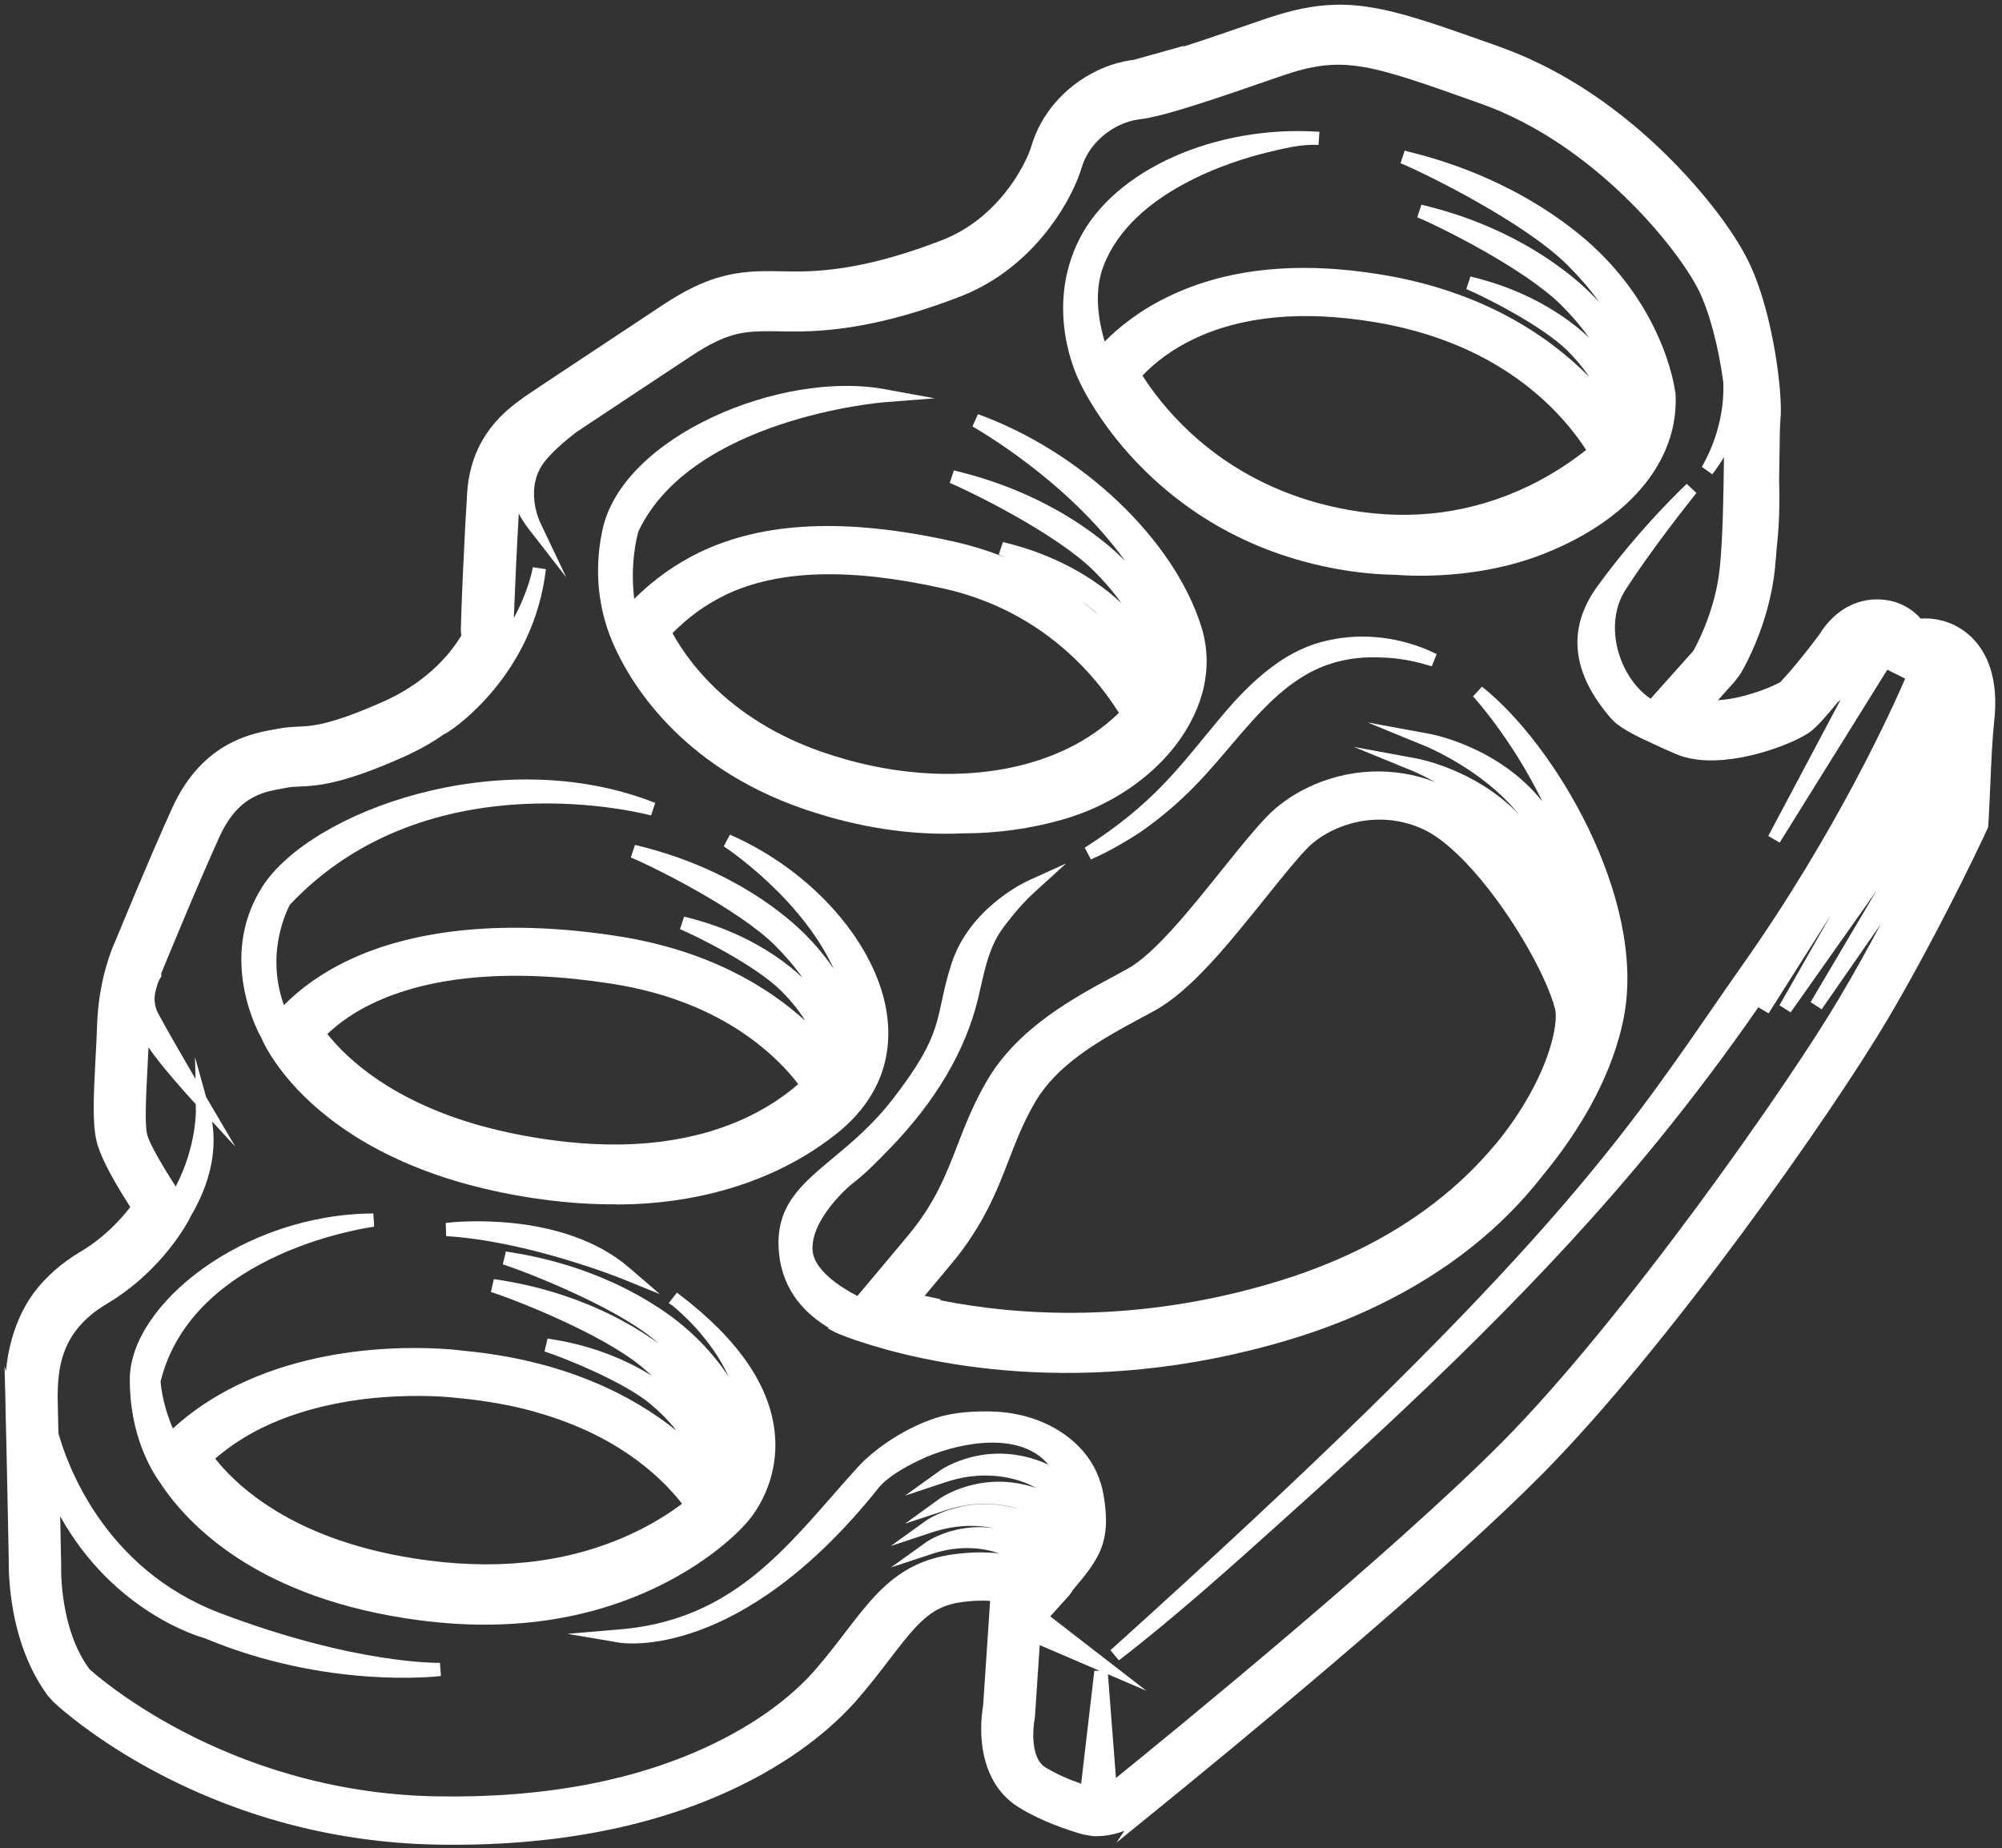
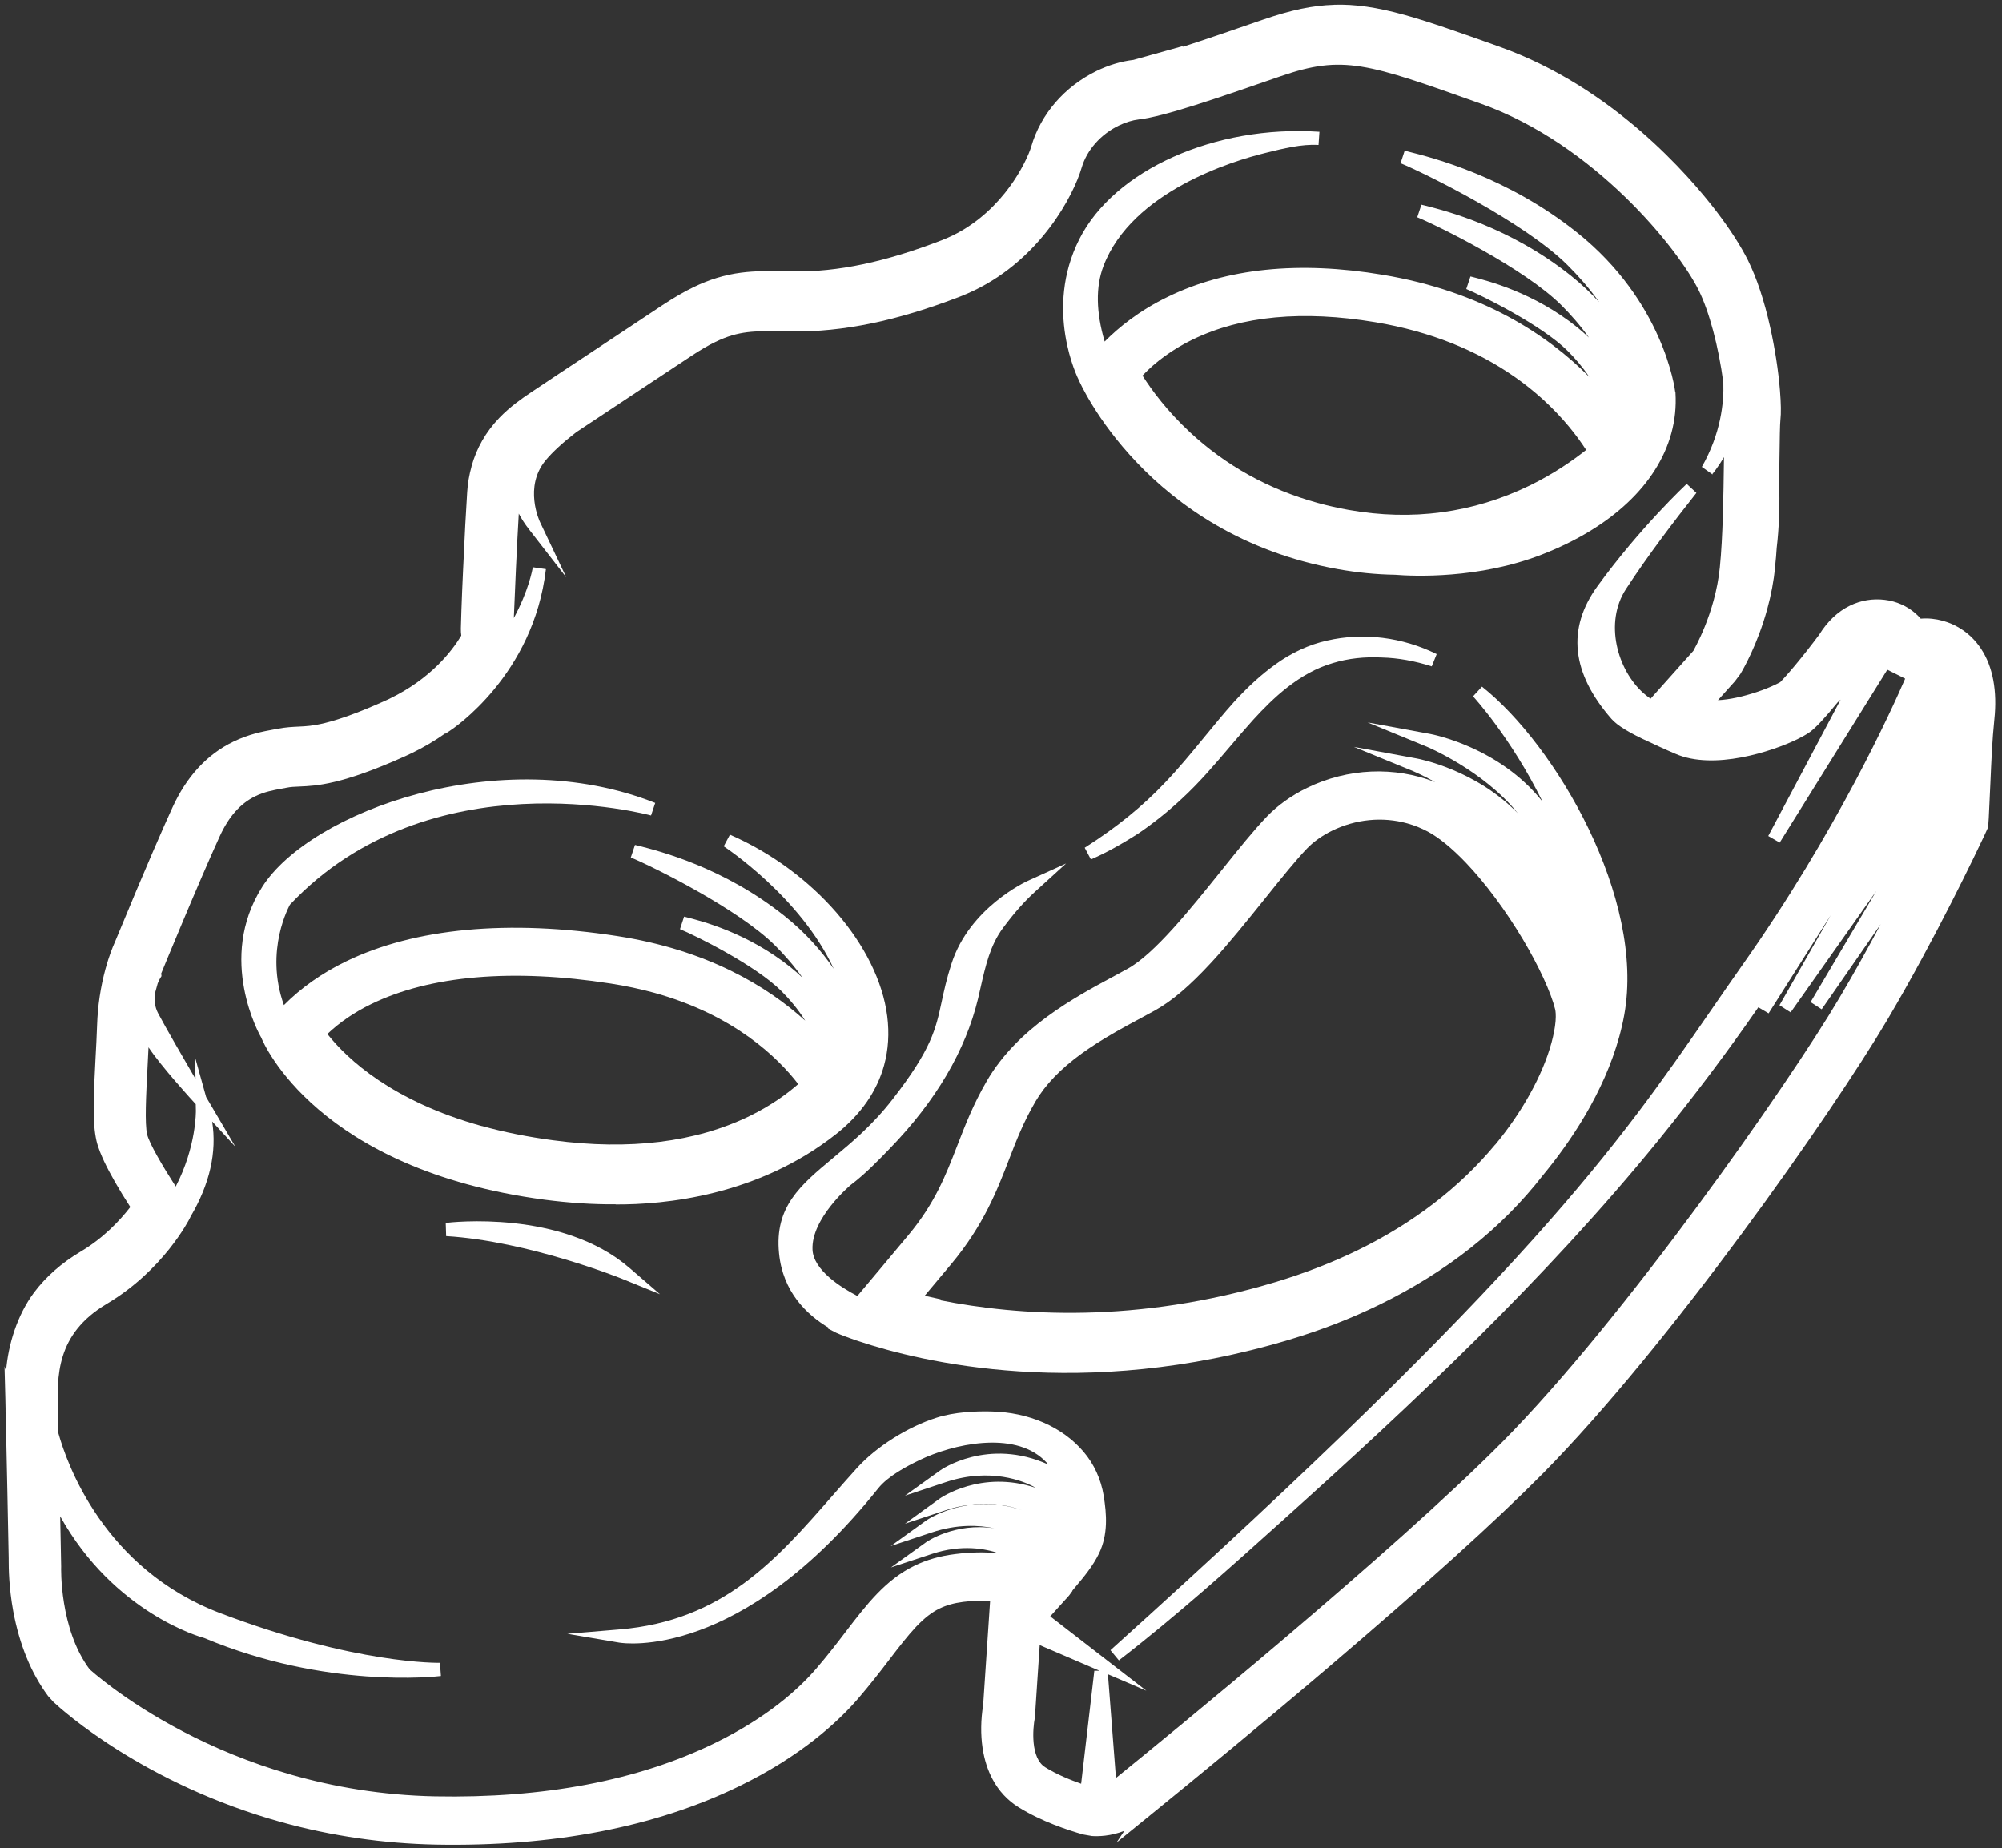
<svg xmlns="http://www.w3.org/2000/svg" width="287" height="265" viewBox="0 0 287 265" fill="none">
  <rect x="0" y="0" width="287" height="265" fill="#333333" stroke="none" />
  <path d="M221.07 114.86C214.9 107.13 205.43 105.31 205.01 105.23L196.05 103.58L204.49 107.04C204.58 107.08 212.63 110.44 217.58 116.59C211.5 110.36 203.49 108.82 203.1 108.75L194.09 107.09L202.57 110.56C202.57 110.56 203.89 111.11 205.75 112.14C199.92 109.85 193.22 110.12 187.38 112.96C185.16 114.04 183.17 115.46 181.64 117.05C179.76 119 177.51 121.8 175.13 124.77C170.61 130.4 165.5 136.78 161.63 138.91L159.81 139.9C153.93 143.06 145.88 147.4 141.47 154.98C139.53 158.31 138.37 161.32 137.24 164.23C135.59 168.49 134.03 172.52 130.21 177.1C127.21 180.7 124.72 183.66 122.91 185.81C120.61 184.62 116.62 182.12 116.48 179.19C116.26 174.68 121.92 169.92 121.95 169.9C123.99 168.36 125.87 166.42 127.52 164.71C134.16 157.87 138.42 150.62 140.21 143.18L140.57 141.61C141.28 138.48 141.95 135.52 143.78 133.06C145.33 130.96 146.83 129.26 148.38 127.85L152.83 123.8L147.36 126.28C147.02 126.44 139 130.15 136.41 138.15C135.7 140.33 135.33 142.07 135 143.6C134.15 147.55 133.55 150.4 127.99 157.57C125.15 161.25 122.12 163.78 119.44 166.01C114.73 169.94 111.01 173.03 111.68 179.7C112.22 185.21 115.63 188.49 118.81 190.38L118.7 190.48L119.9 191.1C119.97 191.14 120.72 191.46 122.07 191.94C122.49 192.1 122.87 192.23 123.15 192.31C131.82 195.21 155.17 200.99 184.83 192.08C189.36 190.72 193.7 189.04 197.72 187.08C207.38 182.38 215.28 176.12 221.19 168.5C225.07 163.8 229.91 156.73 232.14 148.6C232.42 147.58 232.66 146.55 232.85 145.49C235.87 128.77 223.01 106.82 212.45 98.45L211.17 99.84C211.24 99.92 216.63 105.78 221.08 114.84L221.07 114.86ZM214.34 164.11C209.2 170.29 202.56 175.39 194.59 179.27C190.97 181.03 187.02 182.56 182.84 183.82C162.93 189.81 145.97 188.66 134.72 186.41L134.87 186.29L132.56 185.78L136.36 181.24C141.01 175.67 142.95 170.65 144.66 166.21C145.72 163.46 146.73 160.87 148.37 158.06L148.43 157.95C149.87 155.5 152.03 153.26 155.03 151.08C157.81 149.06 160.91 147.39 163.64 145.92L165.56 144.88C168.02 143.51 170.51 141.39 173.65 138C176.21 135.22 178.77 132.03 181.36 128.81C183.74 125.84 185.83 123.24 187.4 121.62C188.32 120.67 189.59 119.77 190.97 119.1C194.37 117.44 198.2 117.07 201.74 118.05C202.76 118.33 203.75 118.73 204.69 119.23C206.28 120.08 208.22 121.67 210.17 123.72C212.95 126.64 215.85 130.54 218.34 134.72C220.58 138.48 222.35 142.31 222.94 144.71V144.73C223 144.94 223.07 145.52 223 146.4C222.93 147.31 222.72 148.38 222.42 149.49V149.54C222.42 149.54 222.4 149.55 222.4 149.56C221.13 154.19 218.19 159.49 214.34 164.13V164.11Z" fill="white" />
-   <path d="M139.411 61.15C139.581 61.25 152.871 68.68 161.291 80.42C160.351 79.48 159.331 78.54 158.191 77.64C149.501 70.68 140.251 68.33 137.221 67.56L136.751 67.44L136.151 69.24C139.181 70.49 151.551 76.59 156.851 81.89C158.111 83.15 159.511 84.71 160.771 86.49C160.241 85.98 159.671 85.48 159.051 84.98C152.831 80 146.251 78.34 144.081 77.79L143.771 77.71L143.181 79.51C143.451 79.62 143.831 79.79 144.281 80C141.931 79.05 139.391 78.24 136.651 77.63C121.361 74.22 109.431 74.75 100.191 79.24C96.801 80.89 93.751 83.06 90.921 85.86C90.301 80.82 91.311 76.93 91.501 76.26C91.511 76.2 91.531 76.15 91.531 76.16C99.241 59.98 126.401 57.7 126.681 57.68L134.001 57.11L126.781 55.79C111.921 53.08 89.211 62.58 86.361 75.99C84.821 83.18 86.401 88.93 87.991 92.48C90.191 97.48 97.231 109.79 115.161 115.97C122.931 118.65 130.671 119.83 138.131 119.48C142.991 119.48 147.761 118.81 152.311 117.51C160.341 115.23 167.201 110.03 170.651 103.59C171.391 102.21 171.961 100.81 172.351 99.39C173.231 96.19 173.191 92.95 172.211 89.83C168.291 77.34 155.121 64.81 140.201 59.38L139.421 61.11L139.411 61.15ZM103.801 85.39C111.411 81.68 121.681 81.35 135.221 84.37C135.921 84.53 136.611 84.7 137.281 84.88C143.651 86.65 149.301 89.86 154.071 94.43C157.021 97.26 159.091 100.13 160.401 102.21C158.321 104.23 155.891 105.93 153.191 107.25L153.071 107.31C144.451 111.52 132.941 112.11 121.501 108.95C120.301 108.62 119.101 108.24 117.901 107.83C111.461 105.6 106.021 102.25 101.731 97.87C99.621 95.71 97.781 93.27 96.401 90.78C98.681 88.48 101.111 86.71 103.811 85.4L103.801 85.39ZM157.531 88.22C156.771 87.55 155.971 86.89 155.131 86.24C156.041 86.9 156.861 87.57 157.531 88.22Z" fill="white" />
  <path d="M240.161 56.24C240.101 55.71 238.461 43.25 226.111 33.36C216.041 25.31 205.371 22.61 201.871 21.73L201.371 21.6L200.781 23.4C204.291 24.85 218.621 31.9 224.771 38.07C226.221 39.52 227.811 41.29 229.251 43.32C228.081 42.04 226.741 40.76 225.211 39.54C216.471 32.55 207.221 30.21 204.191 29.45L203.771 29.35L203.171 31.15C206.201 32.4 218.581 38.5 223.871 43.8C225.131 45.06 226.521 46.62 227.781 48.4C227.251 47.9 226.681 47.39 226.071 46.9C219.861 41.93 213.281 40.27 211.121 39.72L210.801 39.64L210.201 41.44C212.321 42.32 221.011 46.59 224.741 50.32C225.741 51.31 226.851 52.58 227.821 54.03C221.861 48.02 212.481 41.78 198.211 39.4C186.191 37.39 175.821 38.45 167.391 42.57C163.261 44.57 160.311 47 158.361 48.97C157.121 44.76 157.061 41.13 158.181 38.17C162.271 27.39 176.921 23.03 181.311 21.95L181.551 21.89C183.931 21.3 186.621 20.63 188.971 20.78H189.021L189.151 18.89H189.101C174.191 17.9 159.751 24.36 154.741 34.27C149.621 44.39 154.491 54.18 154.671 54.53C154.761 54.75 164.321 76.68 191.781 81.6C194.511 82.09 197.301 82.37 199.991 82.41C202.631 82.62 211.941 83.04 221.011 79.52C231.021 75.64 237.601 69.38 239.591 62.13C240.111 60.25 240.311 58.31 240.191 56.33V56.27L240.161 56.24ZM170.981 48.68C177.951 45.29 186.761 44.46 197.171 46.2C199.151 46.53 201.091 46.96 202.931 47.47C210.011 49.43 216.111 52.69 221.071 57.16C224.061 59.86 226.111 62.54 227.381 64.51C225.531 65.98 222.771 67.92 219.281 69.62C211.161 73.56 202.431 74.73 193.341 73.11C191.821 72.84 190.321 72.5 188.871 72.1C181.881 70.17 175.711 66.75 170.551 61.94C167.341 58.95 165.141 55.99 163.781 53.85C165.691 51.83 168.161 50.05 170.971 48.68H170.981Z" fill="white" />
  <path d="M182.78 95.3C180.82 96.71 178.95 98.41 176.88 100.67C175.39 102.33 174 104.04 172.61 105.73C170.75 108 168.99 110.14 167.03 112.19C163.83 115.58 160.06 118.64 155.5 121.54L156.39 123.22C158.48 122.31 160.66 121.12 163.25 119.46C165.37 118.01 167.43 116.37 169.36 114.57C171.9 112.24 174.13 109.62 176.29 107.08C177.41 105.76 178.52 104.46 179.66 103.2C182.44 100.15 186.24 96.46 191.1 95.06C193.28 94.4 195.63 94.14 198.12 94.27C200.42 94.33 202.82 94.76 205.25 95.54L205.96 93.78C201.01 91.34 195.43 90.65 190.26 91.84C187.67 92.41 185.09 93.61 182.79 95.29L182.78 95.3Z" fill="white" />
-   <path d="M96.22 187.04C97.41 187.99 101.93 191.86 104.42 197.31C102.31 194.16 99.23 190.7 94.76 187.72C85.44 181.51 76.03 180 72.94 179.5L72.52 179.43L72.08 181.28C75.21 182.27 88.07 187.27 93.79 192.09C94.01 192.27 94.23 192.46 94.45 192.65C94 192.32 93.53 191.99 93.05 191.67C83.72 185.45 74.31 183.94 71.21 183.45L70.8 183.39L70.37 185.24C73.48 186.21 86.3 191.18 92.08 196.04C92.52 196.41 92.97 196.81 93.44 197.24C87.08 193.28 80.87 192.29 78.77 191.96L78.5 191.92L78.06 193.77C80.26 194.46 89.29 197.97 93.32 201.36C94.47 202.33 95.79 203.59 96.94 205.09C90.69 200.09 80.97 195.04 66.5 193.67C65.79 193.57 48.94 191.34 34.01 198.6C30.57 200.27 27.47 202.35 24.78 204.81C23.11 200.9 23.04 198.04 23.02 198.08C27.65 179.3 53.38 175.91 53.64 175.88L53.52 173.98C34.81 174.07 18.69 187.07 18.61 197.66C18.55 205.58 21.62 210.73 22.92 212.54C26.91 218.63 37.05 229.31 60.22 232.32C72.85 233.96 84.33 232.32 94.36 227.45C102.76 223.37 106.86 218.53 106.98 218.38C107.12 218.24 109.42 215.79 110.55 211.69C111.01 210 111.28 208.03 111.1 205.83C110.56 198.9 105.94 192.09 97.38 185.59L97.05 185.33L95.87 186.82L96.21 187.09L96.22 187.04ZM76.59 202.4C87.87 205.53 94.29 211.16 97.78 215.6C95.9 217.01 93.83 218.29 91.62 219.39L91.23 219.58C82.6 223.78 72.58 225.18 61.45 223.74C58.1 223.31 54.9 222.67 51.94 221.85C39.88 218.5 33.68 212.71 30.85 209.13C32.88 207.38 35.15 205.89 37.62 204.69C44.24 201.47 51.5 200.48 56.43 200.23C59.26 200.08 61.64 200.15 63.14 200.23C63.96 200.28 64.6 200.33 65.05 200.38L65.98 200.48C69.73 200.84 73.3 201.48 76.6 202.39L76.59 202.4Z" fill="white" />
-   <path d="M89.25 183.38L94.61 185.56L90.23 181.78C80.51 173.39 64.57 175.25 63.9 175.34L63.96 177.23C75.76 177.94 89.12 183.33 89.26 183.38H89.25Z" fill="white" />
+   <path d="M89.25 183.38L94.61 185.56L90.23 181.78C80.51 173.39 64.57 175.25 63.9 175.34L63.96 177.23C75.76 177.94 89.12 183.33 89.26 183.38H89.25" fill="white" />
  <path d="M88.251 172.69C95.241 172.73 108.641 171.47 119.871 162.59C123.401 159.8 125.721 156.46 126.741 152.73C127.351 150.51 127.501 148.16 127.191 145.7C125.901 135.61 116.631 124.9 104.641 119.67L103.751 121.34C103.891 121.43 114.771 128.58 119.521 138.9C117.791 136.37 115.501 133.75 112.471 131.33C103.731 124.34 94.491 122.01 91.451 121.24L91.031 121.14L90.431 122.94C93.461 124.19 105.851 130.3 111.141 135.59C112.401 136.85 113.791 138.41 115.051 140.19C114.501 139.66 113.931 139.16 113.331 138.68C107.121 133.71 100.541 132.05 98.381 131.5L98.071 131.42L97.481 133.22C99.601 134.09 108.281 138.36 112.021 142.1C113.121 143.2 114.391 144.66 115.431 146.34C109.951 141.38 101.371 136.2 88.491 134.21C72.901 131.8 59.451 133.06 49.611 137.84C46.151 139.52 43.161 141.63 40.701 144.11C37.861 136.2 41.541 129.79 41.561 129.71C61.671 108.38 93.021 116.83 93.331 116.92L93.931 115.12C71.731 106.32 44.451 116.36 37.591 127.16C31.041 137.47 37.251 148.45 37.461 148.79C37.771 149.56 45.451 167.66 78.051 172.01C81.581 172.47 85.021 172.7 88.261 172.67L88.251 172.69ZM69.071 161.45C56.261 157.89 49.821 151.9 46.931 148.25C48.701 146.57 50.811 145.13 53.201 143.97C61.611 139.86 73.481 138.84 87.551 141.02C89.691 141.35 91.801 141.8 93.811 142.35C105.271 145.53 111.511 151.64 114.431 155.43C112.921 156.76 110.611 158.47 107.471 160.01C99.711 163.78 90.241 164.95 79.311 163.49C75.691 163.01 72.241 162.32 69.081 161.44L69.071 161.45Z" fill="white" />
  <path d="M191.24 0.69C188.2 0.78 185.11 1.42 181 2.84C176.74 4.31 172.78 5.68 169.53 6.72C169.52 6.72 169.5 6.72 169.49 6.73L169.82 6.54L162.48 8.59C160.71 8.8 158.93 9.33 157.19 10.18C152.61 12.41 149.2 16.35 147.84 21C147.54 22.06 146.44 24.5 144.66 26.89C143.11 28.99 140.44 31.89 136.54 33.78C136.06 34.01 135.56 34.23 135.05 34.43C126.89 37.58 120.11 39.01 113.7 38.92L112.22 38.9C110.2 38.86 108.3 38.83 106.23 39.1C103.89 39.4 101.65 40.09 99.37 41.2C98.05 41.84 96.65 42.65 94.96 43.76C92.39 45.47 89.29 47.53 86.32 49.49C82.03 52.32 77.99 55.01 76.33 56.12L76.06 56.3C74.83 57.13 73.16 58.27 71.58 59.91C69.65 61.92 68.31 64.26 67.59 66.89V66.92C67.27 68.07 67.06 69.27 66.98 70.51C66.83 72.67 66.58 77.36 66.39 81.67C66.29 83.83 66.2 85.87 66.15 87.45L66.07 90.11C66.07 90.31 66.07 90.43 66.08 90.63C66.08 90.71 66.1 90.89 66.13 91.13C64.77 93.39 61.73 97.31 55.92 100.14L55.76 100.22C55.55 100.32 55.36 100.41 55.13 100.51C51.71 102.05 48.83 103.11 46.59 103.66C44.84 104.09 43.87 104.13 42.81 104.18C41.99 104.22 40.97 104.26 39.74 104.5L39.1 104.62C37.74 104.87 35.69 105.25 33.45 106.34C29.68 108.16 26.74 111.34 24.71 115.8C23.44 118.57 20.99 124.13 16.56 134.86L16.39 135.26C16.14 135.83 15.63 137.06 15.13 138.89C14.42 141.49 14.01 144.21 13.92 146.98C13.87 148.53 13.78 150.2 13.69 151.86C13.54 154.68 13.44 156.81 13.43 158.63C13.43 160.84 13.54 162.26 13.83 163.56C14.08 164.63 14.53 165.65 14.93 166.52C15.77 168.3 17.03 170.5 18.68 173.06C17.18 175 14.83 177.51 11.59 179.43C8.83 181.07 6.58 183.05 4.88 185.32C2.45 188.57 1.17 192.83 0.87 196.57L0.65 195.9L0.77 200.52C0.77 201.03 0.79 201.52 0.8 201.99V202.33C0.93 207.03 1.2 220.65 1.25 223.41V223.75C1.25 224.79 1.27 227.57 1.9 231.01C2.8 235.83 4.47 239.91 6.9 243.18L7.66 244.02C8.93 245.21 20.65 255.79 40.38 261.26C47.54 263.24 54.97 264.32 62.46 264.47C79.24 264.79 93.88 261.98 105.97 256.1C114.78 251.82 120.11 246.9 123.03 243.52C124.74 241.53 126.19 239.66 127.53 237.9C128.87 236.15 130.13 234.51 131.33 233.24C132.52 231.99 133.58 231.16 134.7 230.62C135.67 230.15 136.75 229.84 138.09 229.67C139.48 229.5 140.76 229.45 141.94 229.53L140.94 244.48C140.6 246.56 140.57 248.69 140.86 250.63C141.11 252.29 141.59 253.79 142.29 255.1C143.17 256.76 144.46 258.15 146.02 259.11C149.31 261.16 153.13 262.41 155.28 263.02L156.54 263.24C157.45 263.3 159.16 263.28 161.18 262.5L160.06 264.18L164.33 260.71C164.39 260.67 164.44 260.62 164.5 260.58L164.92 260.23C171.1 255.22 180.57 247.45 190.57 238.94C204.16 227.36 214.45 218.06 221.16 211.28C239.25 192.98 262.61 159.66 270.6 146.15C277.48 134.5 283.33 122.2 284.48 119.77L285.01 118.6L285.1 117.3C285.19 115.6 285.27 113.9 285.34 112.16C285.47 109.16 285.6 106.05 285.9 103.18C286.34 99.08 285.69 95.58 284.01 93.04C282.42 90.61 280.29 89.6 279.16 89.21C278.94 89.14 278.73 89.07 278.53 89.01C277.48 88.72 276.41 88.61 275.35 88.7C274.33 87.53 272.96 86.67 271.45 86.25C271.03 86.13 270.61 86.05 270.18 86C268.47 85.79 266.75 86.08 265.21 86.83C263.47 87.67 261.97 89.1 260.8 90.99C259.68 92.5 258.4 94.12 257.3 95.44C256.74 96.11 256.23 96.7 255.8 97.17C255.47 97.53 255.19 97.82 255.23 97.79C255.15 97.84 254.95 97.95 254.55 98.14C252.99 98.9 250.83 99.62 248.91 100.03C248.01 100.22 247.11 100.35 246.28 100.39L248.71 97.68L249.49 96.64C249.88 95.99 251.93 92.47 253.34 87.35C253.9 85.32 254.28 83.28 254.48 81.28V81.13C254.58 80.29 254.64 79.41 254.7 78.55C255.04 75.68 255.16 72.49 255.05 68.82L255.15 62.16C255.17 61.23 255.2 60.46 255.23 60.23C255.34 59.21 255.32 57.91 255.17 56.01C254.94 53.16 254.44 49.92 253.76 46.89C252.91 43.08 251.83 39.85 250.57 37.3C249.56 35.28 248.01 32.86 246.07 30.32C242.13 25.16 231.21 12.52 215.07 6.74L214.8 6.64C209.32 4.69 204.99 3.15 201.32 2.13C197.37 1.04 194.27 0.59 191.26 0.68L191.24 0.69ZM245.41 68.05C245.46 67.99 246.22 67.11 247.14 65.54C247.14 65.82 247.14 66.1 247.13 66.39C247.07 70.87 246.99 77.01 246.55 81.35C245.88 88.02 242.76 93.26 242.75 93.32L236.62 100.18C236.24 99.91 235.91 99.65 235.61 99.39C231.86 96.06 229.95 89.28 233.09 84.46C236.33 79.5 240.01 74.7 243.19 70.67L241.8 69.38C241.74 69.44 235.18 75.55 228.99 84.07C224.6 90.12 225.27 96.49 231 103.06C231.84 104.03 233.65 105.13 236.49 106.41C238.39 107.32 240.19 108.08 240.19 108.08C245.68 110.48 254.03 107.76 257.68 105.98C258.24 105.7 259.02 105.29 259.54 104.9C260.4 104.24 261.66 102.88 263.44 100.7C263.6 100.55 263.74 100.42 263.87 100.31L253.49 119.86L255.13 120.81L270.56 96.02L273.12 97.3C271.25 101.63 263.3 119.21 249.84 138.29C248.25 140.55 246.74 142.73 245.24 144.91C231.91 164.22 219.32 182.46 159.19 236.6L160.4 238.06C168.66 231.68 176.51 224.62 184.09 217.8C202.37 201.38 221.52 183.44 237.74 163.49C242.86 157.18 247.62 150.85 252.07 144.42L253.54 145.29C253.93 144.68 257.8 138.58 262.46 131.2L255.1 144.13L256.7 145.15L268.98 127.75L259.56 143.68L261.15 144.71L269.61 132.51C267.81 135.89 265.81 139.5 263.71 143.04C256.36 155.52 232.65 189.29 215.44 206.67C199.59 222.67 167.27 249.02 159.98 254.92L158.83 240.05L164.34 242.41L150.56 231.75C150.89 231.39 151.21 231.03 151.53 230.67L153.25 228.77L153.74 228.1L153.72 228.07L154.21 227.48C155.43 226.03 156.68 224.52 157.55 222.73C158.87 219.97 158.65 217.12 158.22 214.44C157.83 212.07 156.83 209.89 155.33 208.14C152.3 204.58 147.47 202.48 142.06 202.37C139.94 202.32 136.87 202.43 134.28 203.26C130.12 204.58 125.64 207.41 122.86 210.47C121.68 211.77 120.52 213.1 119.37 214.41C111.29 223.65 103.66 232.38 88.83 233.62L81.33 234.25L88.75 235.51C89.45 235.63 106.12 238.14 125.89 213.4C127.28 211.66 129.92 210.26 131.79 209.36C136.56 207.04 145.26 205.11 149.67 209.33C149.89 209.54 150.1 209.76 150.3 209.99C141.61 206.05 134.87 210.75 134.8 210.81L129.74 214.44L135.65 212.48C142.07 210.36 146.8 212.43 148.1 213.11C148.23 213.18 148.36 213.25 148.5 213.33C140.64 210.68 134.78 214.81 134.7 214.87L129.74 218.46L135.55 216.54C140.43 214.93 144.32 215.74 146.48 216.52C138.65 213.9 132.81 217.97 132.74 218.03L127.7 221.66L133.59 219.71C137.23 218.5 140.33 218.65 142.56 219.12C136.85 218.26 132.82 221.07 132.77 221.11L127.73 224.73L133.61 222.79C137.87 221.38 141.29 222.04 143.23 222.72C141.28 222.5 139.16 222.53 136.91 222.82C134.75 223.09 132.85 223.63 131.11 224.48C126.96 226.5 124.28 229.98 121.19 234.02C119.9 235.71 118.56 237.45 116.98 239.28C114.55 242.1 110.04 246.24 102.39 249.96C91.4 255.3 77.94 257.85 62.39 257.55C31.86 256.95 12.93 239.39 12.85 239.34C8.51 233.55 8.76 224.74 8.77 224.6L8.63 217.4C16.36 231.27 28.81 234.74 29.27 234.85C46.78 242.19 62.54 240.38 63.21 240.3L63.07 238.41C62.95 238.41 51.03 238.67 31.56 231.28C14.85 224.93 9.57 209.77 8.38 205.51L8.31 202.6C8.16 197.3 8 191.29 15.31 186.94C23.42 182.12 27.08 174.93 27.23 174.63L27.31 174.45C30.07 169.77 31.11 165.19 30.41 160.79L33.74 164.41L29.55 157.29L27.95 151.55L28.03 154.7C26.46 152.01 23.75 147.33 22.67 145.29C22.19 144.38 22.05 143.35 22.25 142.29C22.38 141.8 22.51 141.34 22.6 141.02C22.78 140.56 22.96 140.26 22.98 140.23L23.15 139.95L23.11 139.57C23.2 139.34 23.26 139.21 23.28 139.16C23.33 139.03 28.49 126.47 31.51 119.88C32.81 117.06 34.47 115.19 36.6 114.16C37.9 113.52 39.2 113.29 40.34 113.08L41.09 112.94C41.66 112.82 42.22 112.8 42.93 112.77C45.34 112.67 48.98 112.52 58.09 108.42C58.42 108.27 58.75 108.12 59.07 107.96C60.71 107.17 62.3 106.23 63.82 105.16L63.86 105.19L64.46 104.8C64.95 104.48 76.49 96.81 78.26 81.6L76.38 81.33C76.32 81.72 75.77 84.71 73.66 88.61C73.8 84.95 74.11 77.97 74.37 73.64C74.76 74.39 75.25 75.14 75.83 75.89L81.18 82.78L77.43 74.89C77.33 74.69 75.07 69.81 78.21 66.01C79.2 64.81 80.7 63.44 82.6 61.97C84.88 60.45 88.23 58.23 91.65 55.97L99.04 51.08C100.36 50.2 101.51 49.53 102.55 49.03C105.9 47.4 108.21 47.45 112.05 47.51L113.43 47.53C120.88 47.61 128.57 46.02 137.65 42.52C138.38 42.23 139.08 41.93 139.75 41.6C149.13 37.04 153.87 28.11 155.07 24.02C155.81 21.51 157.79 19.26 160.39 18C161.35 17.54 162.35 17.23 163.28 17.12C166.91 16.7 174.27 14.16 183.59 10.93C192.54 7.84 195.95 9.05 212.33 14.88C228.6 20.68 240.55 35.66 243.51 41.6C245.03 44.67 246.36 49.65 247.05 54.85C247.15 57.73 246.69 62.16 243.97 66.94L245.51 68.03L245.41 68.05ZM27.63 157.84L28.06 158.31L28.08 159.22C28.08 159.27 28.17 164.38 25.19 170.12C23.34 167.24 21.4 163.95 21.09 162.64C20.73 161.07 20.94 157.06 21.14 153.17C21.19 152.17 21.25 151.16 21.29 150.16C23.16 152.96 27.43 157.62 27.63 157.84ZM157.63 239.55H156.88L154.99 255.74C153.52 255.23 151.52 254.43 149.84 253.38C147.72 252.06 148.04 247.87 148.36 246.24L149.05 235.87L157.63 239.55Z" fill="white" />
</svg>